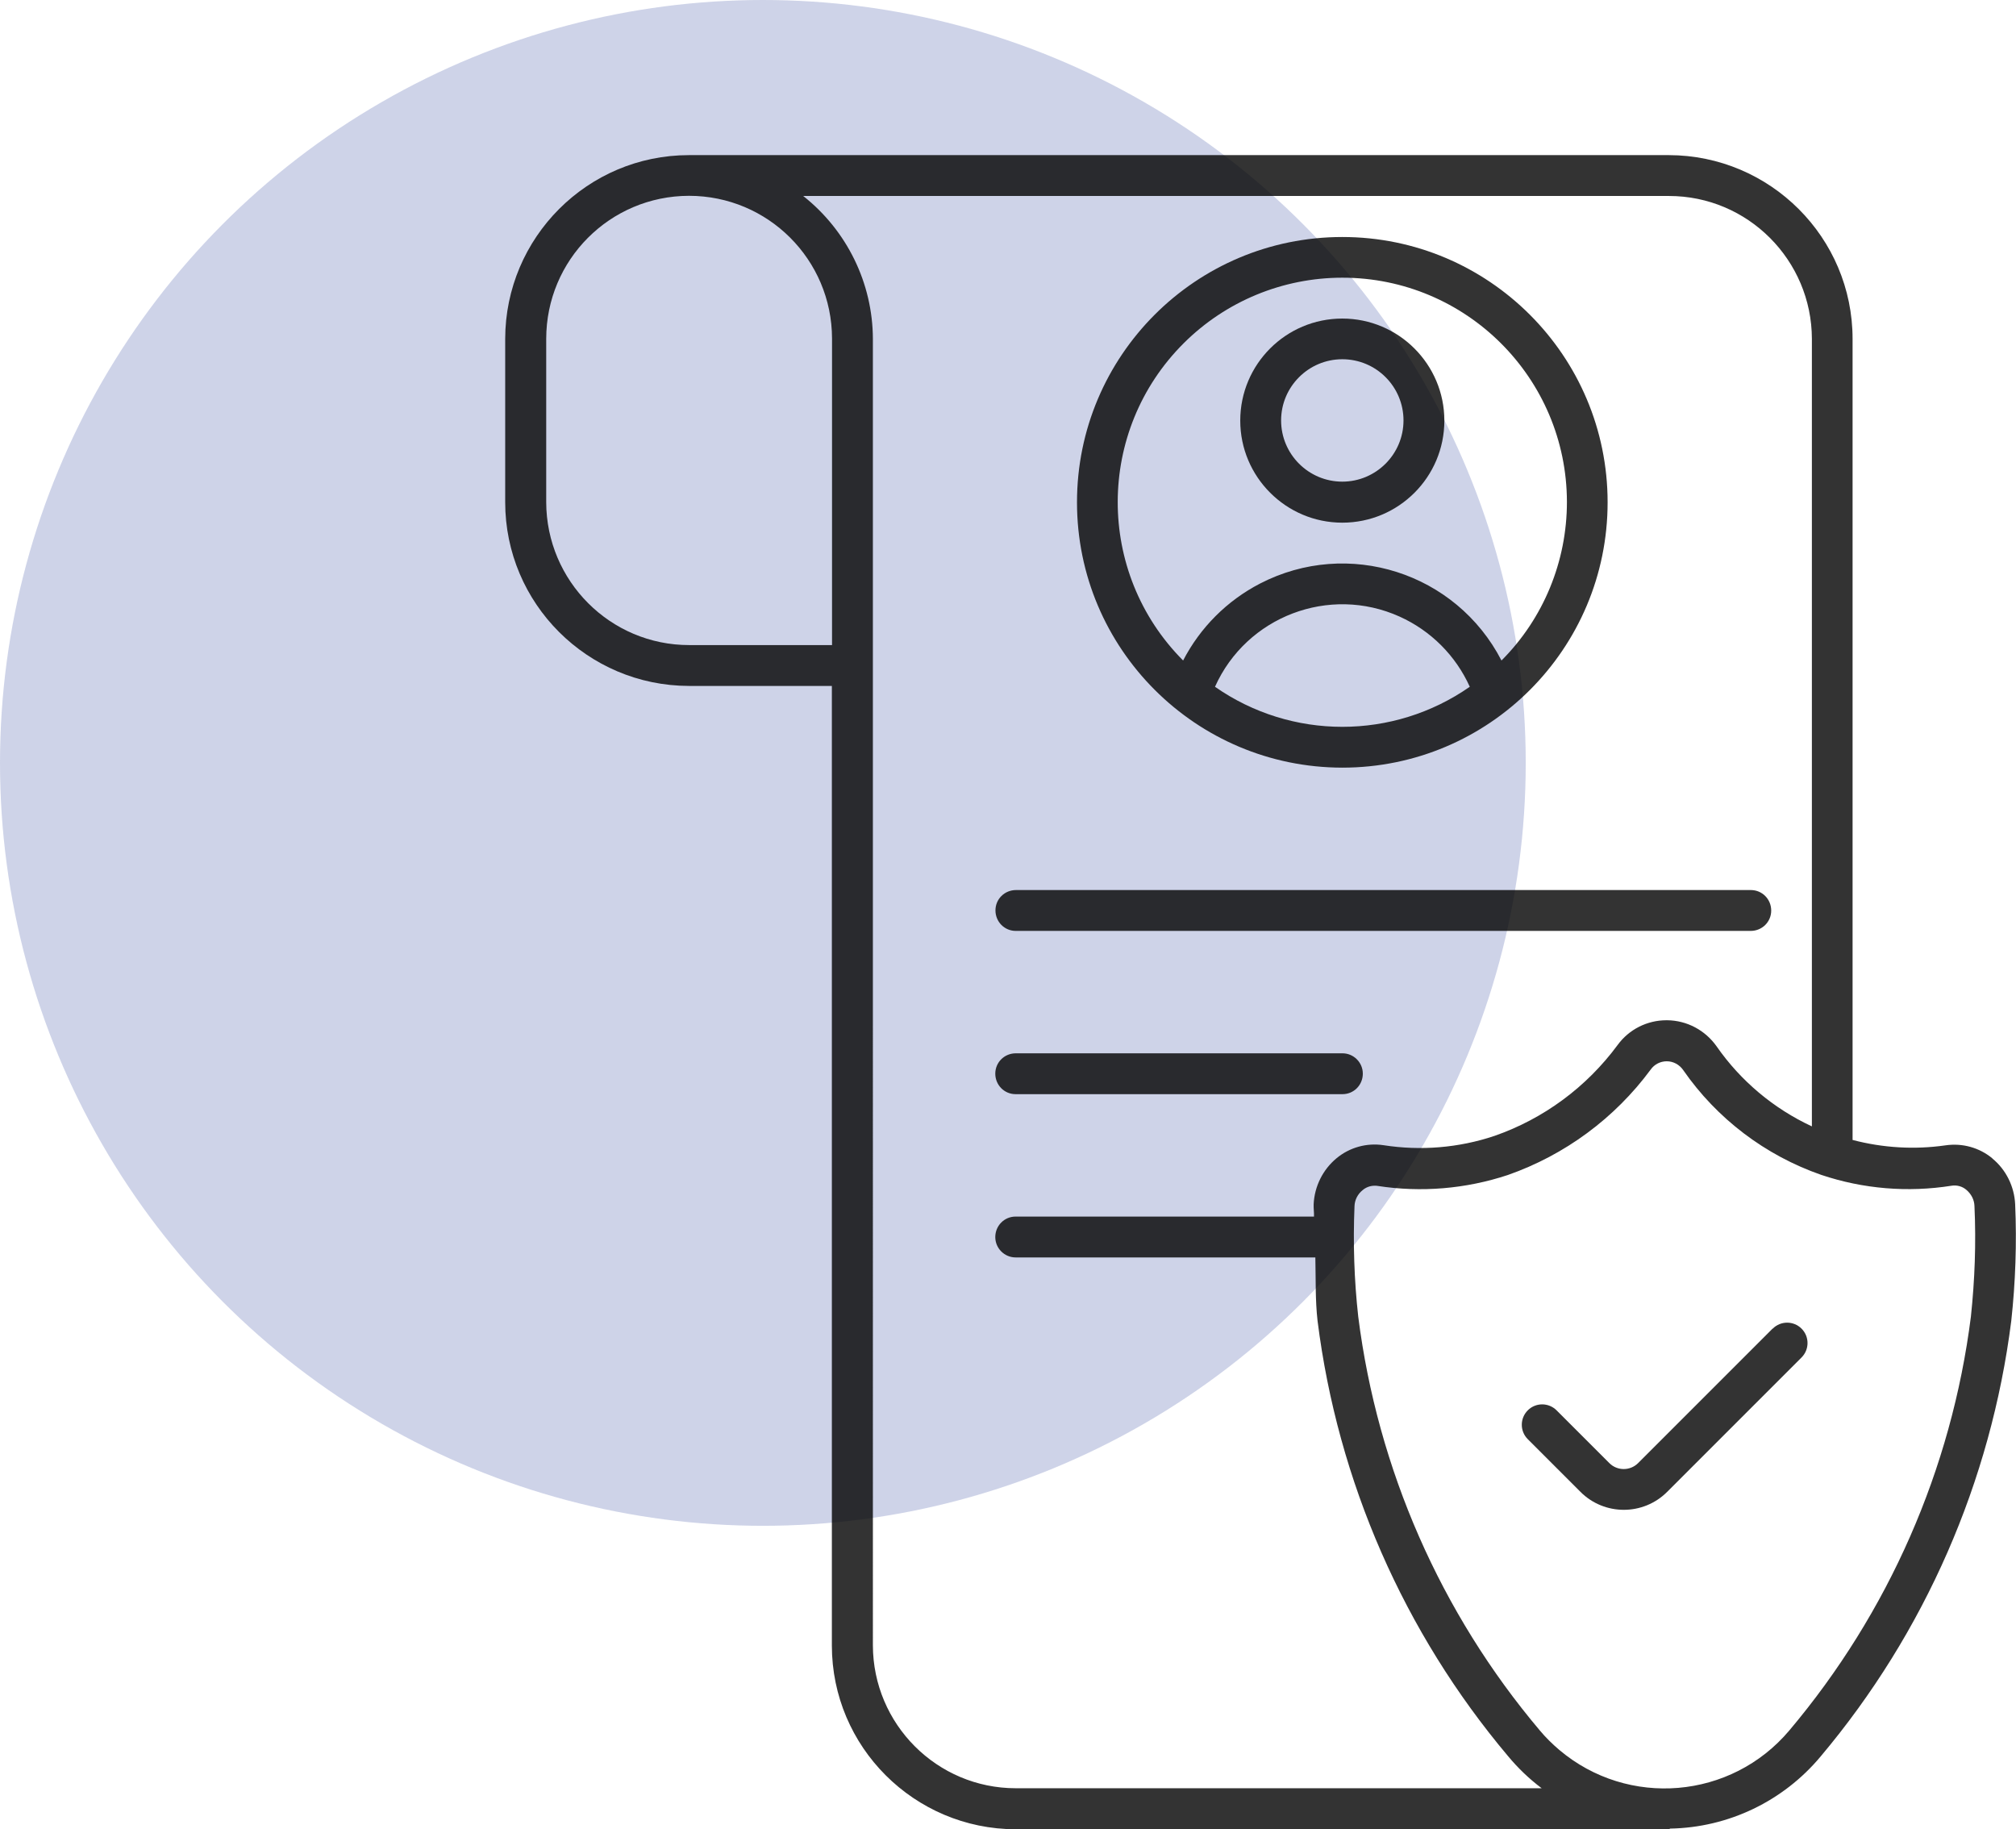
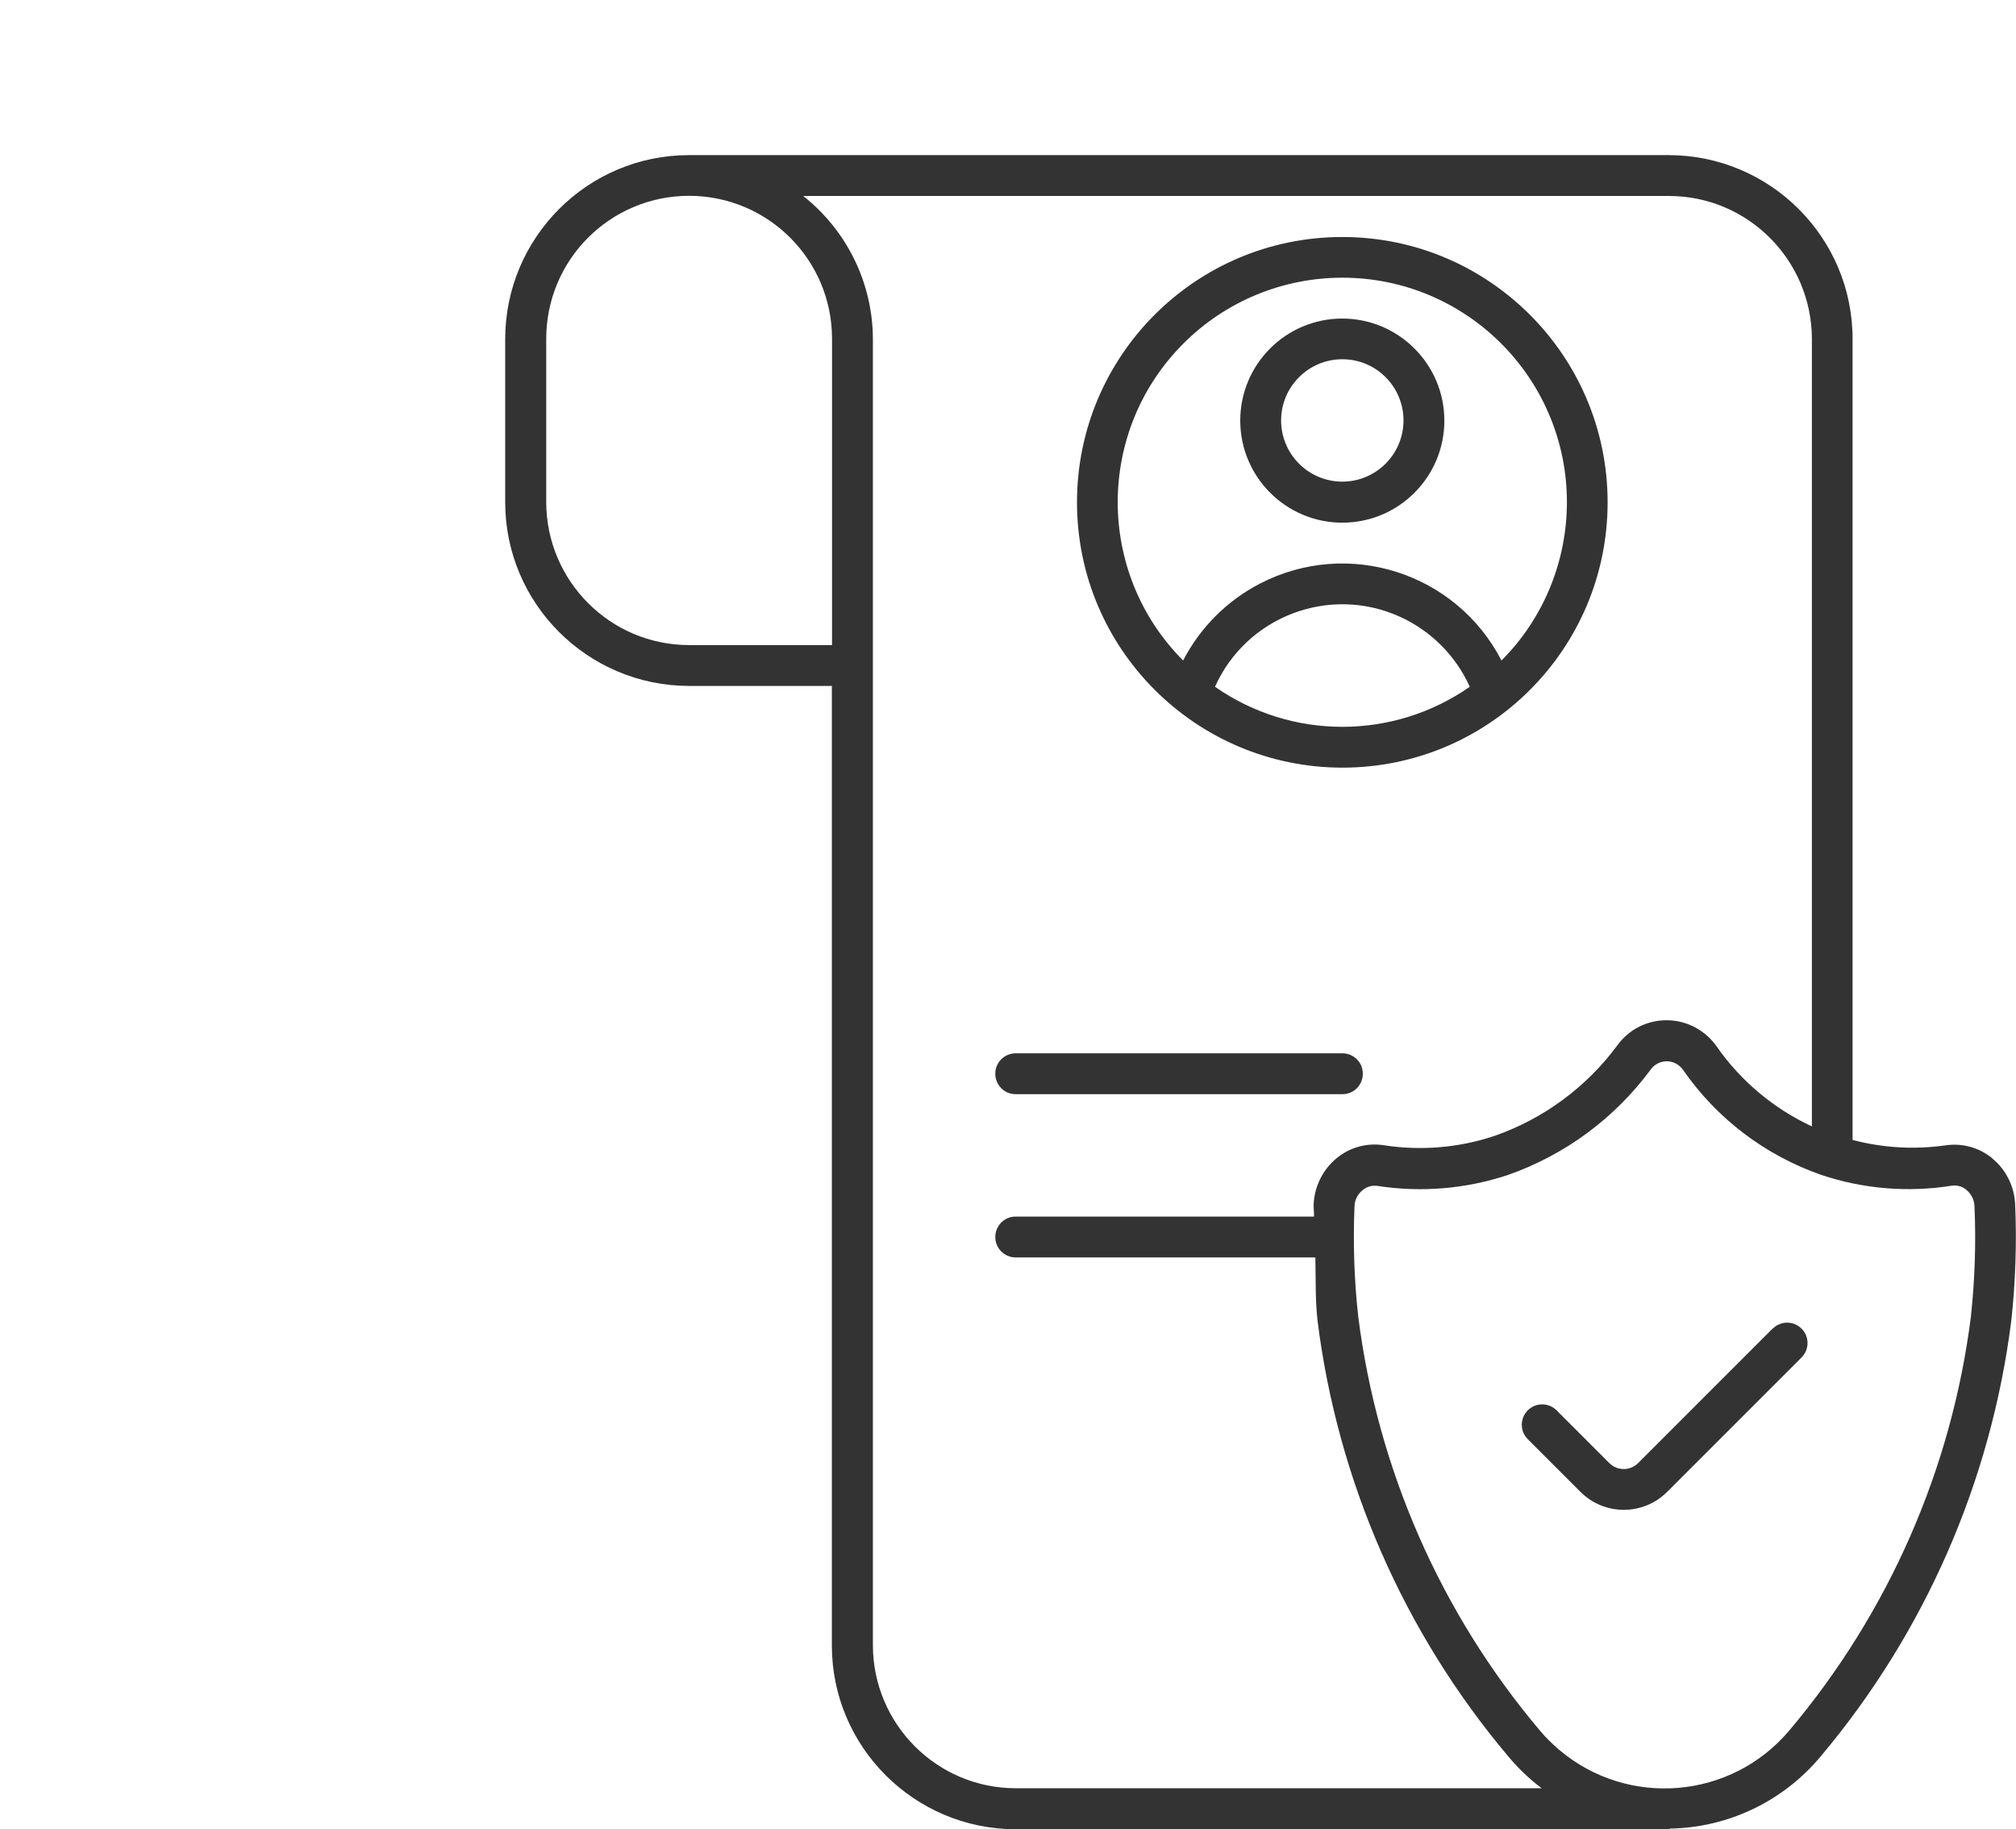
<svg xmlns="http://www.w3.org/2000/svg" id="Layer_2" data-name="Layer 2" viewBox="0 0 118.92 107.89">
  <defs>
    <style>
      .cls-1 {
        opacity: .8;
      }

      .cls-2 {
        fill: #5a6db0;
        opacity: .3;
      }
    </style>
  </defs>
  <g id="Layer_1-2" data-name="Layer 1">
-     <circle class="cls-2" cx="45" cy="45" r="45" />
    <g id="Cybersecurity_Compliance_Consulting" data-name="Cybersecurity Compliance Consulting" class="cls-1">
      <path d="M117.53,68.33c-.77-.64-1.78-.92-2.78-.77-1.82.26-3.68.15-5.47-.32V19.99c0-5.98-4.86-10.83-10.84-10.84h-57.8c-5.98,0-10.83,4.86-10.84,10.84v9.63c0,5.98,4.86,10.83,10.84,10.84h8.43v56.6c0,5.98,4.86,10.83,10.84,10.84h38.53s.05-.03.08-.04c3.44-.06,6.68-1.62,8.88-4.26,6.14-7.3,10.04-16.21,11.24-25.68.25-2.29.33-4.59.23-6.89-.05-1.05-.54-2.04-1.35-2.7ZM49.08,38.05h-8.43c-4.65,0-8.42-3.78-8.43-8.43v-9.63c0-4.66,3.76-8.43,8.42-8.44,4.66,0,8.43,3.76,8.44,8.42,0,0,0,.02,0,.02v18.06ZM59.92,105.48c-4.65,0-8.42-3.78-8.43-8.43V19.99c-.01-3.29-1.53-6.39-4.11-8.43h51.07c4.65,0,8.42,3.78,8.43,8.43v46.45c-2.26-1.05-4.2-2.68-5.62-4.72-.67-.95-1.75-1.53-2.92-1.54h-.04c-1.14,0-2.21.54-2.88,1.46-1.83,2.48-4.36,4.35-7.26,5.36-2.11.71-4.36.89-6.55.55-.99-.15-2,.13-2.77.77-.81.67-1.3,1.66-1.35,2.71-.01.25.03.49.02.73h-17.6c-.67,0-1.2.54-1.2,1.21,0,.66.54,1.2,1.2,1.2h17.68c.03,1.25-.01,2.51.13,3.74,1.19,9.46,5.09,18.38,11.24,25.68.58.7,1.25,1.34,1.98,1.89h-31.03ZM116.26,77.66c-1.14,9-4.86,17.47-10.71,24.41-3.43,4.07-9.51,4.58-13.57,1.15-.41-.35-.8-.73-1.15-1.15-5.85-6.93-9.57-15.41-10.71-24.41-.24-2.16-.31-4.34-.22-6.51.01-.37.19-.72.48-.95.2-.17.45-.26.71-.26.06,0,.11,0,.16.01,2.58.4,5.21.18,7.69-.64,3.37-1.18,6.31-3.35,8.43-6.22.22-.31.57-.49.95-.49h0c.39,0,.75.2.97.52,1.99,2.87,4.84,5.03,8.14,6.18,2.47.83,5.11,1.05,7.69.64.32-.05.64.04.88.25.28.24.46.58.47.95.1,2.18.02,4.35-.21,6.52Z" />
      <path d="M104.56,78.37l-7.93,7.93c-.47.47-1.23.47-1.7,0h0s-3.11-3.11-3.11-3.11c-.47-.47-1.23-.47-1.7,0-.47.47-.47,1.23,0,1.7l3.11,3.11c1.41,1.41,3.7,1.41,5.11,0h0s7.93-7.93,7.93-7.93c.47-.47.47-1.23,0-1.7-.47-.47-1.23-.47-1.7,0,0,0,0,0,0,0h0Z" />
      <path d="M79.18,45.28c8.65,0,15.65-7.01,15.65-15.65s-7.01-15.65-15.65-15.65c-8.65,0-15.65,7.01-15.65,15.65h0c0,8.64,7.01,15.64,15.65,15.65ZM71.67,40.51c1.86-4.15,6.74-6.01,10.89-4.14,1.84.83,3.31,2.3,4.14,4.14-4.52,3.15-10.52,3.15-15.03,0ZM79.18,16.38c7.31,0,13.24,5.92,13.25,13.23,0,3.5-1.38,6.87-3.86,9.35-2.68-5.19-9.05-7.22-14.24-4.54-1.95,1.01-3.53,2.59-4.54,4.54-5.16-5.18-5.14-13.56.04-18.72,2.48-2.47,5.84-3.86,9.35-3.86h0Z" />
      <path d="M79.18,30.83c3.33,0,6.02-2.7,6.02-6.02s-2.7-6.02-6.02-6.02c-3.33,0-6.02,2.7-6.02,6.02h0c0,3.32,2.7,6.02,6.02,6.02ZM79.18,21.19c2,0,3.61,1.62,3.61,3.61s-1.62,3.61-3.61,3.61-3.61-1.62-3.61-3.61c0-1.99,1.62-3.61,3.61-3.61Z" />
-       <path d="M59.92,54.91h43.35c.67,0,1.21-.53,1.21-1.2,0-.67-.53-1.21-1.2-1.21,0,0,0,0,0,0h-43.35c-.67,0-1.21.53-1.21,1.2,0,.67.53,1.21,1.2,1.21,0,0,0,0,0,0Z" />
      <path d="M59.92,64.54h19.27c.67,0,1.2-.54,1.2-1.21,0-.66-.54-1.2-1.2-1.2h-19.27c-.67,0-1.21.53-1.21,1.2,0,.67.53,1.21,1.2,1.21,0,0,0,0,.01,0Z" />
    </g>
  </g>
</svg>